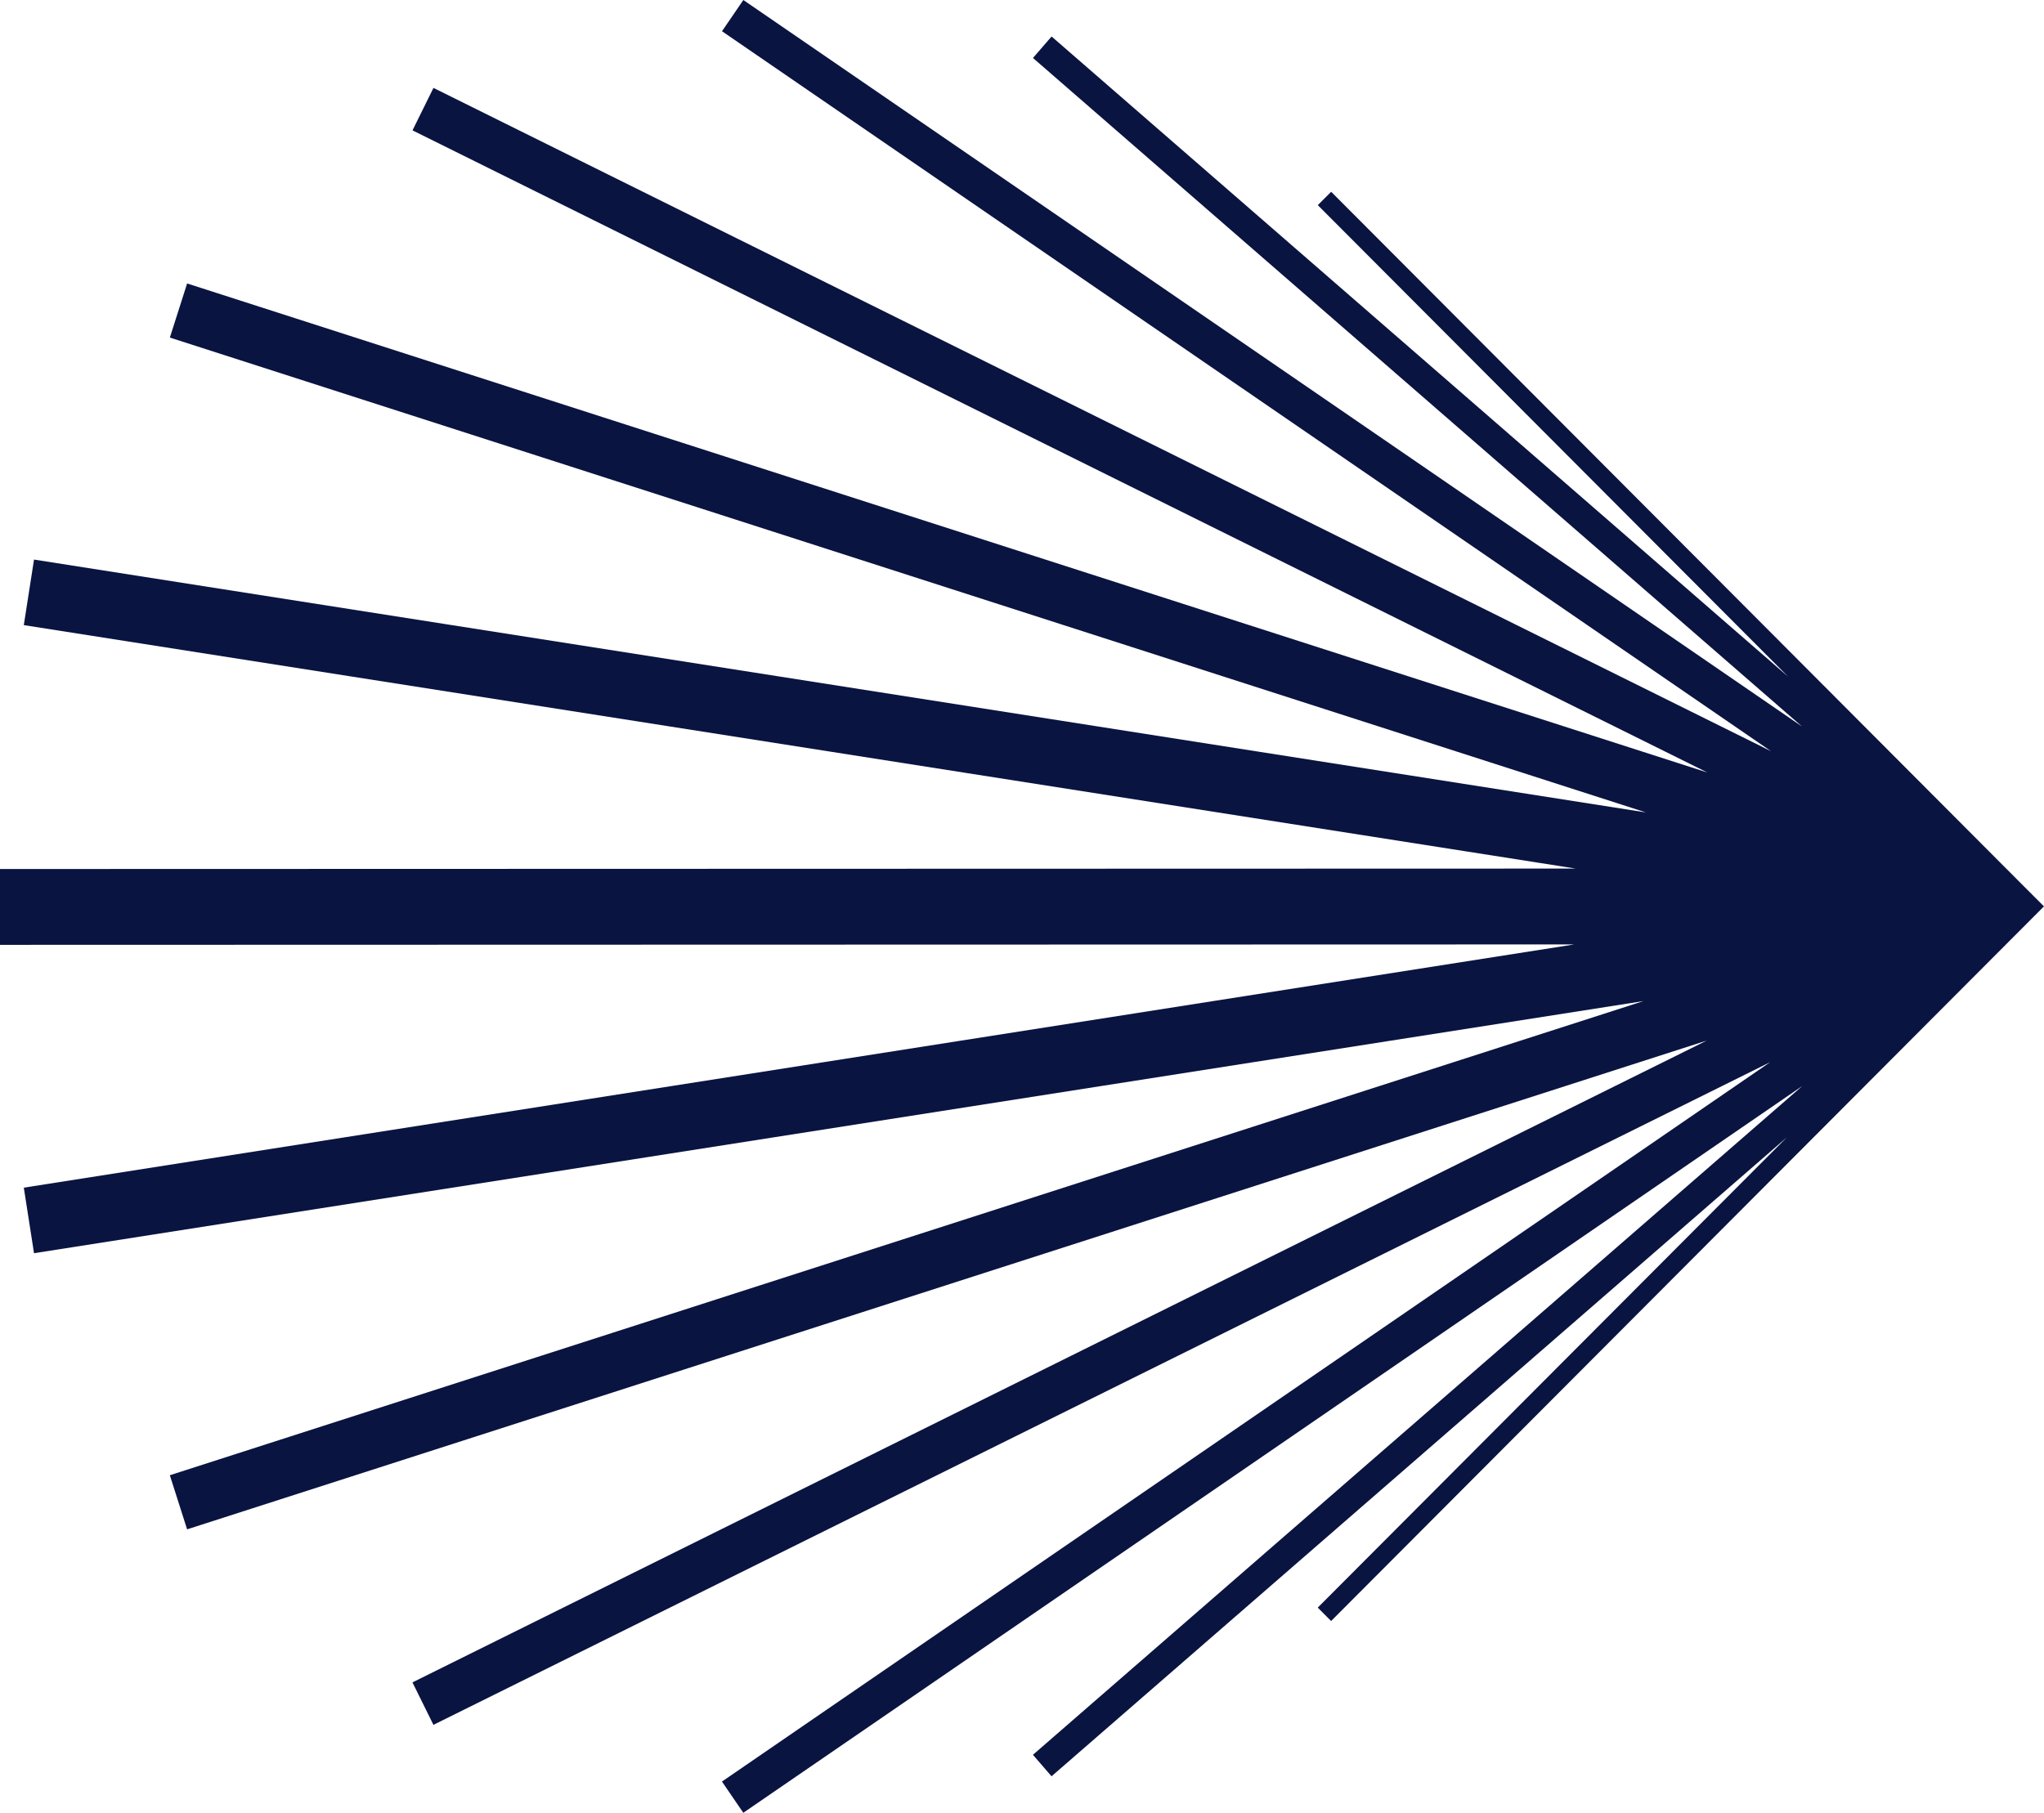
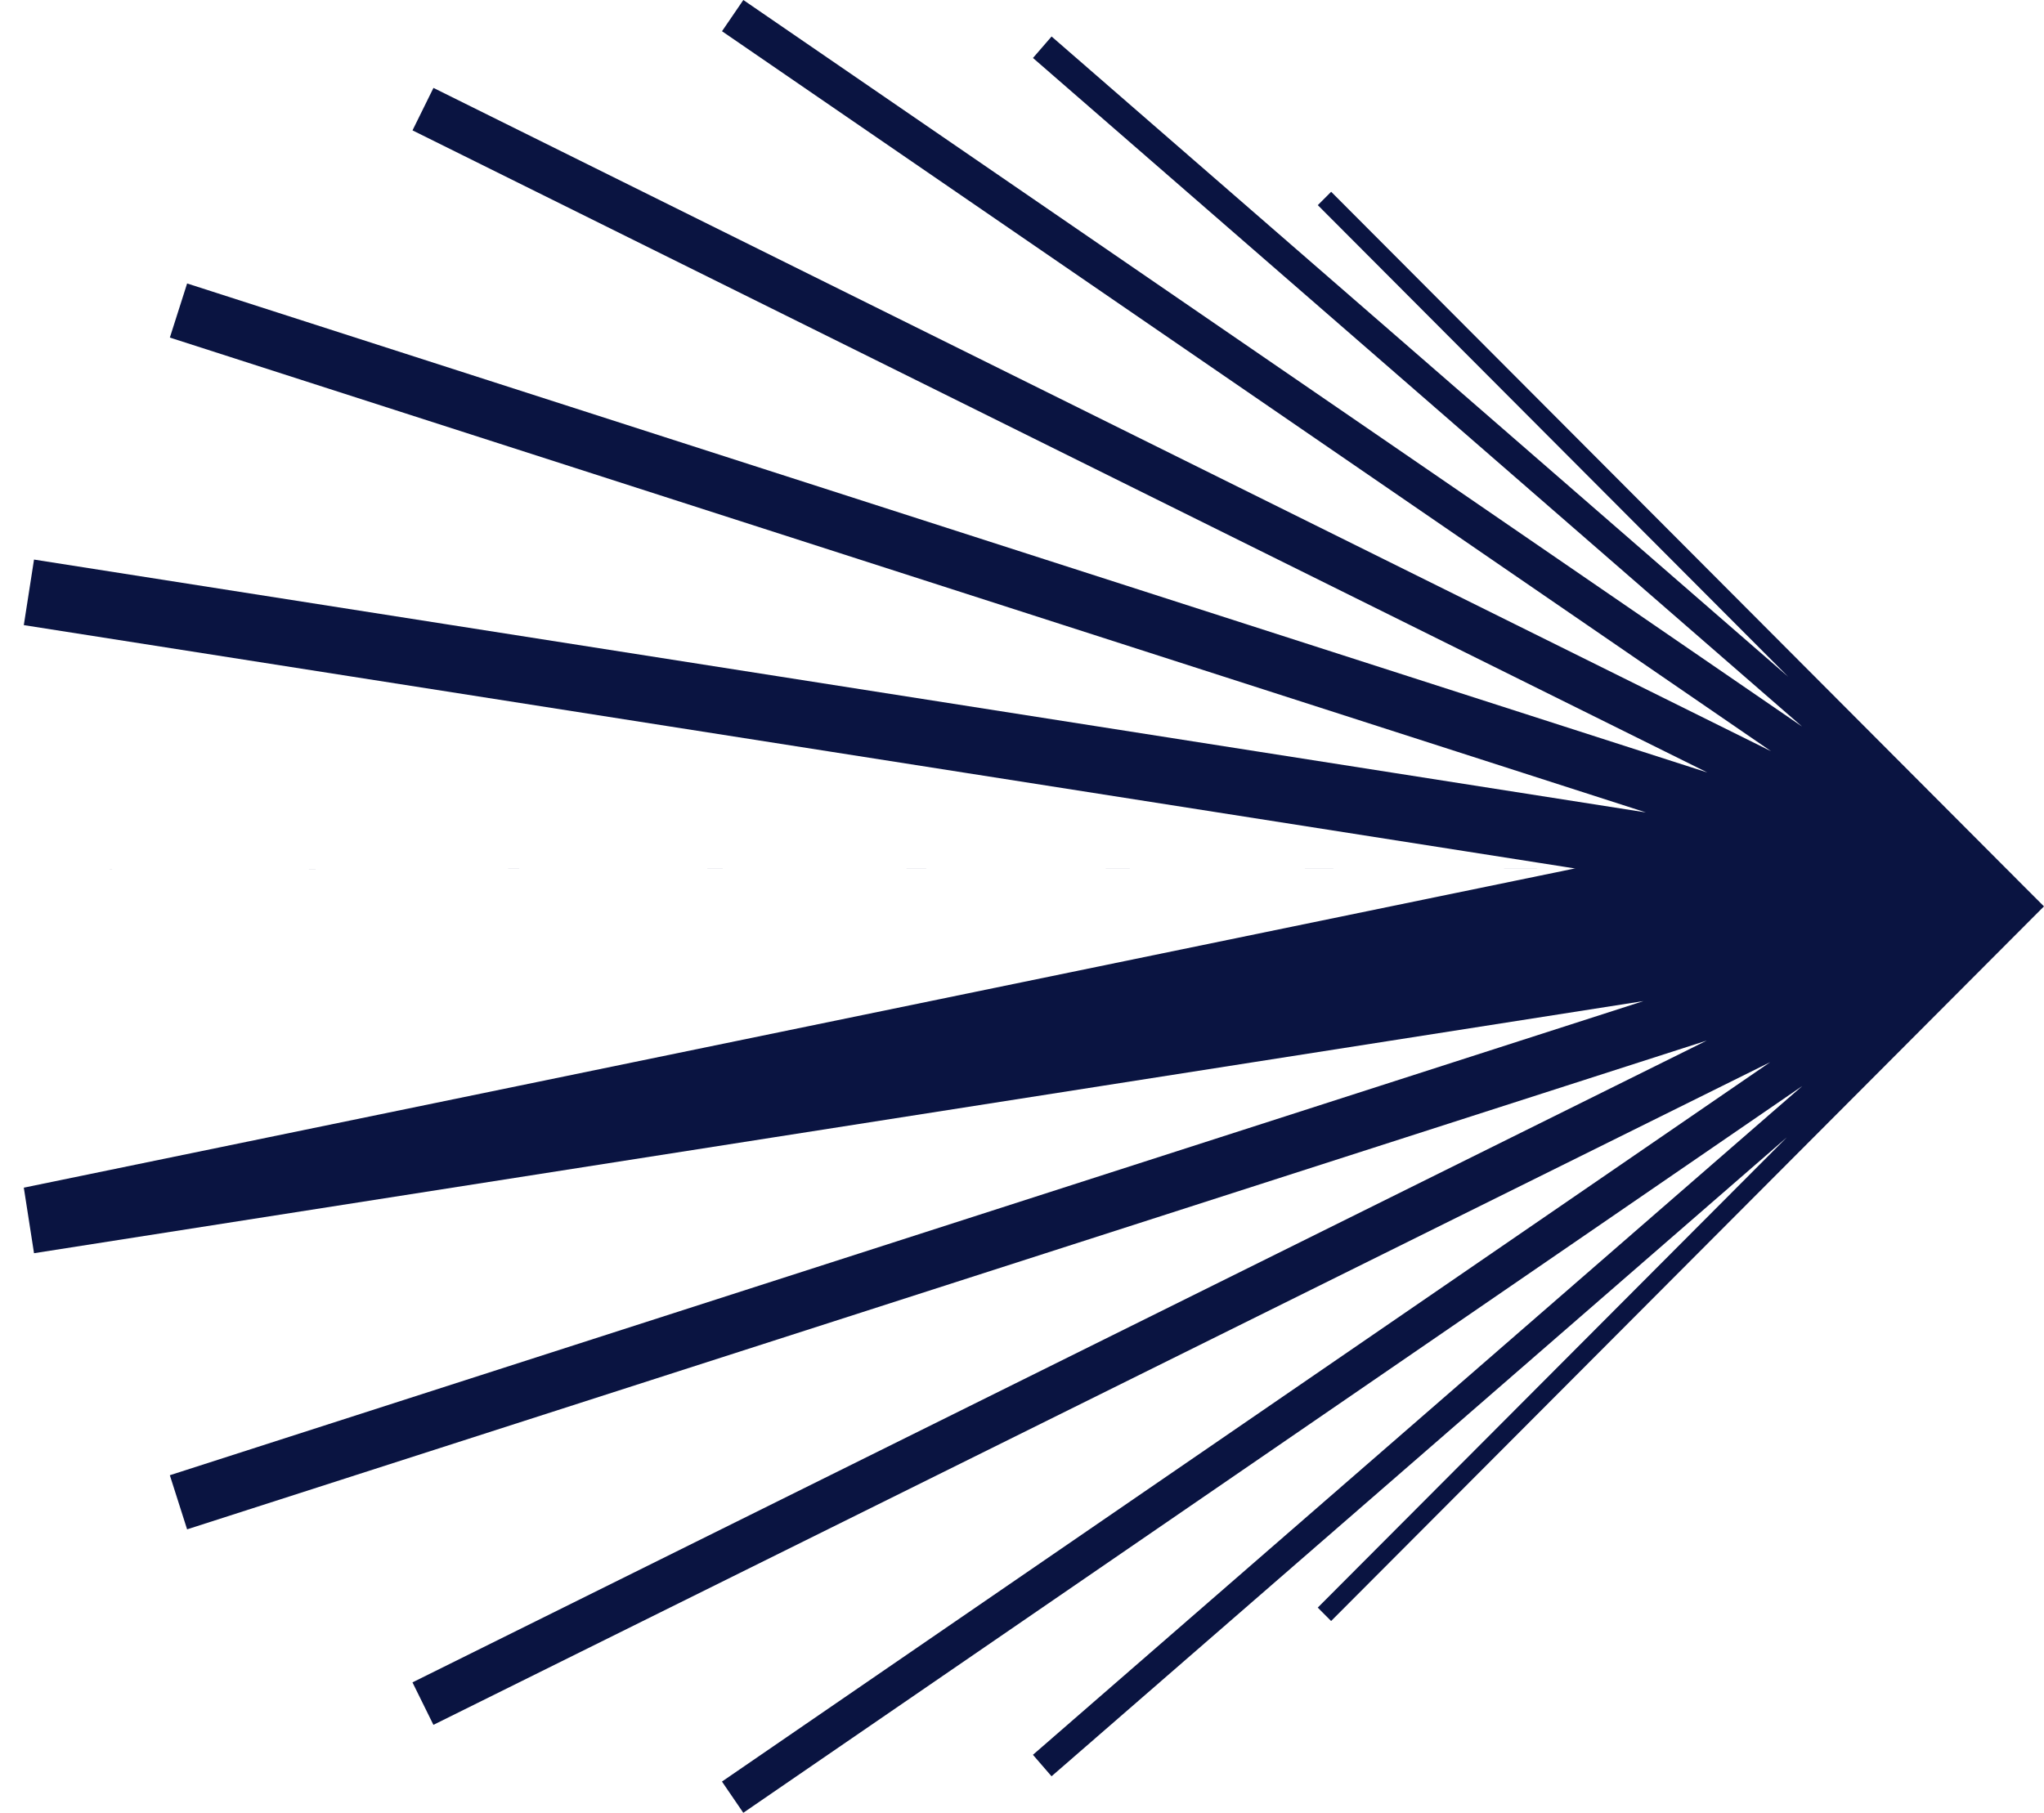
<svg xmlns="http://www.w3.org/2000/svg" width="256" height="227.098" viewBox="0 0 256 227.098">
  <g id="Group_138" data-name="Group 138" transform="translate(-125.436)">
-     <path id="Path_430" data-name="Path 430" d="M212.263,0l-2.672,3.912,131.394,90.2-167.533-83.1-2.624,5.319L333.007,96.777,142.6,35.511l-2.163,6.778,184.87,59.489L123.425,70.1l-1.279,8.211,194.372,30.5-197.355.054v9.5l197.169-.053L122.146,148.784l1.279,8.211L325,125.41l-184.565,59.4,2.163,6.778,190.321-61.228-162.095,80.4,2.624,5.32,167.419-83.016-131.281,90.12,2.672,3.913,132.643-91.054-96.367,83.79,2.33,2.691,92.089-80.04-58.747,58.909,1.673,1.679,89.28-89.525-.837-.84-.06-.059-.1-.1-.125-.126-.15-.148-.179-.179-.221-.227-.006,0-.3-.3-.478-.478-.777-.778-.622-.628-.813-.815-.042-.037-.03-.033-.167-.168-.573-.573-1.363-1.369L339.928,78.217,285.884,24.024,284.211,25.7l58.92,59.082L250.869,4.571l-2.33,2.69,96.325,83.756Z" transform="translate(6.272)" fill="#0a1441" />
+     <path id="Path_430" data-name="Path 430" d="M212.263,0l-2.672,3.912,131.394,90.2-167.533-83.1-2.624,5.319L333.007,96.777,142.6,35.511l-2.163,6.778,184.87,59.489L123.425,70.1l-1.279,8.211,194.372,30.5-197.355.054l197.169-.053L122.146,148.784l1.279,8.211L325,125.41l-184.565,59.4,2.163,6.778,190.321-61.228-162.095,80.4,2.624,5.32,167.419-83.016-131.281,90.12,2.672,3.913,132.643-91.054-96.367,83.79,2.33,2.691,92.089-80.04-58.747,58.909,1.673,1.679,89.28-89.525-.837-.84-.06-.059-.1-.1-.125-.126-.15-.148-.179-.179-.221-.227-.006,0-.3-.3-.478-.478-.777-.778-.622-.628-.813-.815-.042-.037-.03-.033-.167-.168-.573-.573-1.363-1.369L339.928,78.217,285.884,24.024,284.211,25.7l58.92,59.082L250.869,4.571l-2.33,2.69,96.325,83.756Z" transform="translate(6.272)" fill="#0a1441" />
  </g>
</svg>